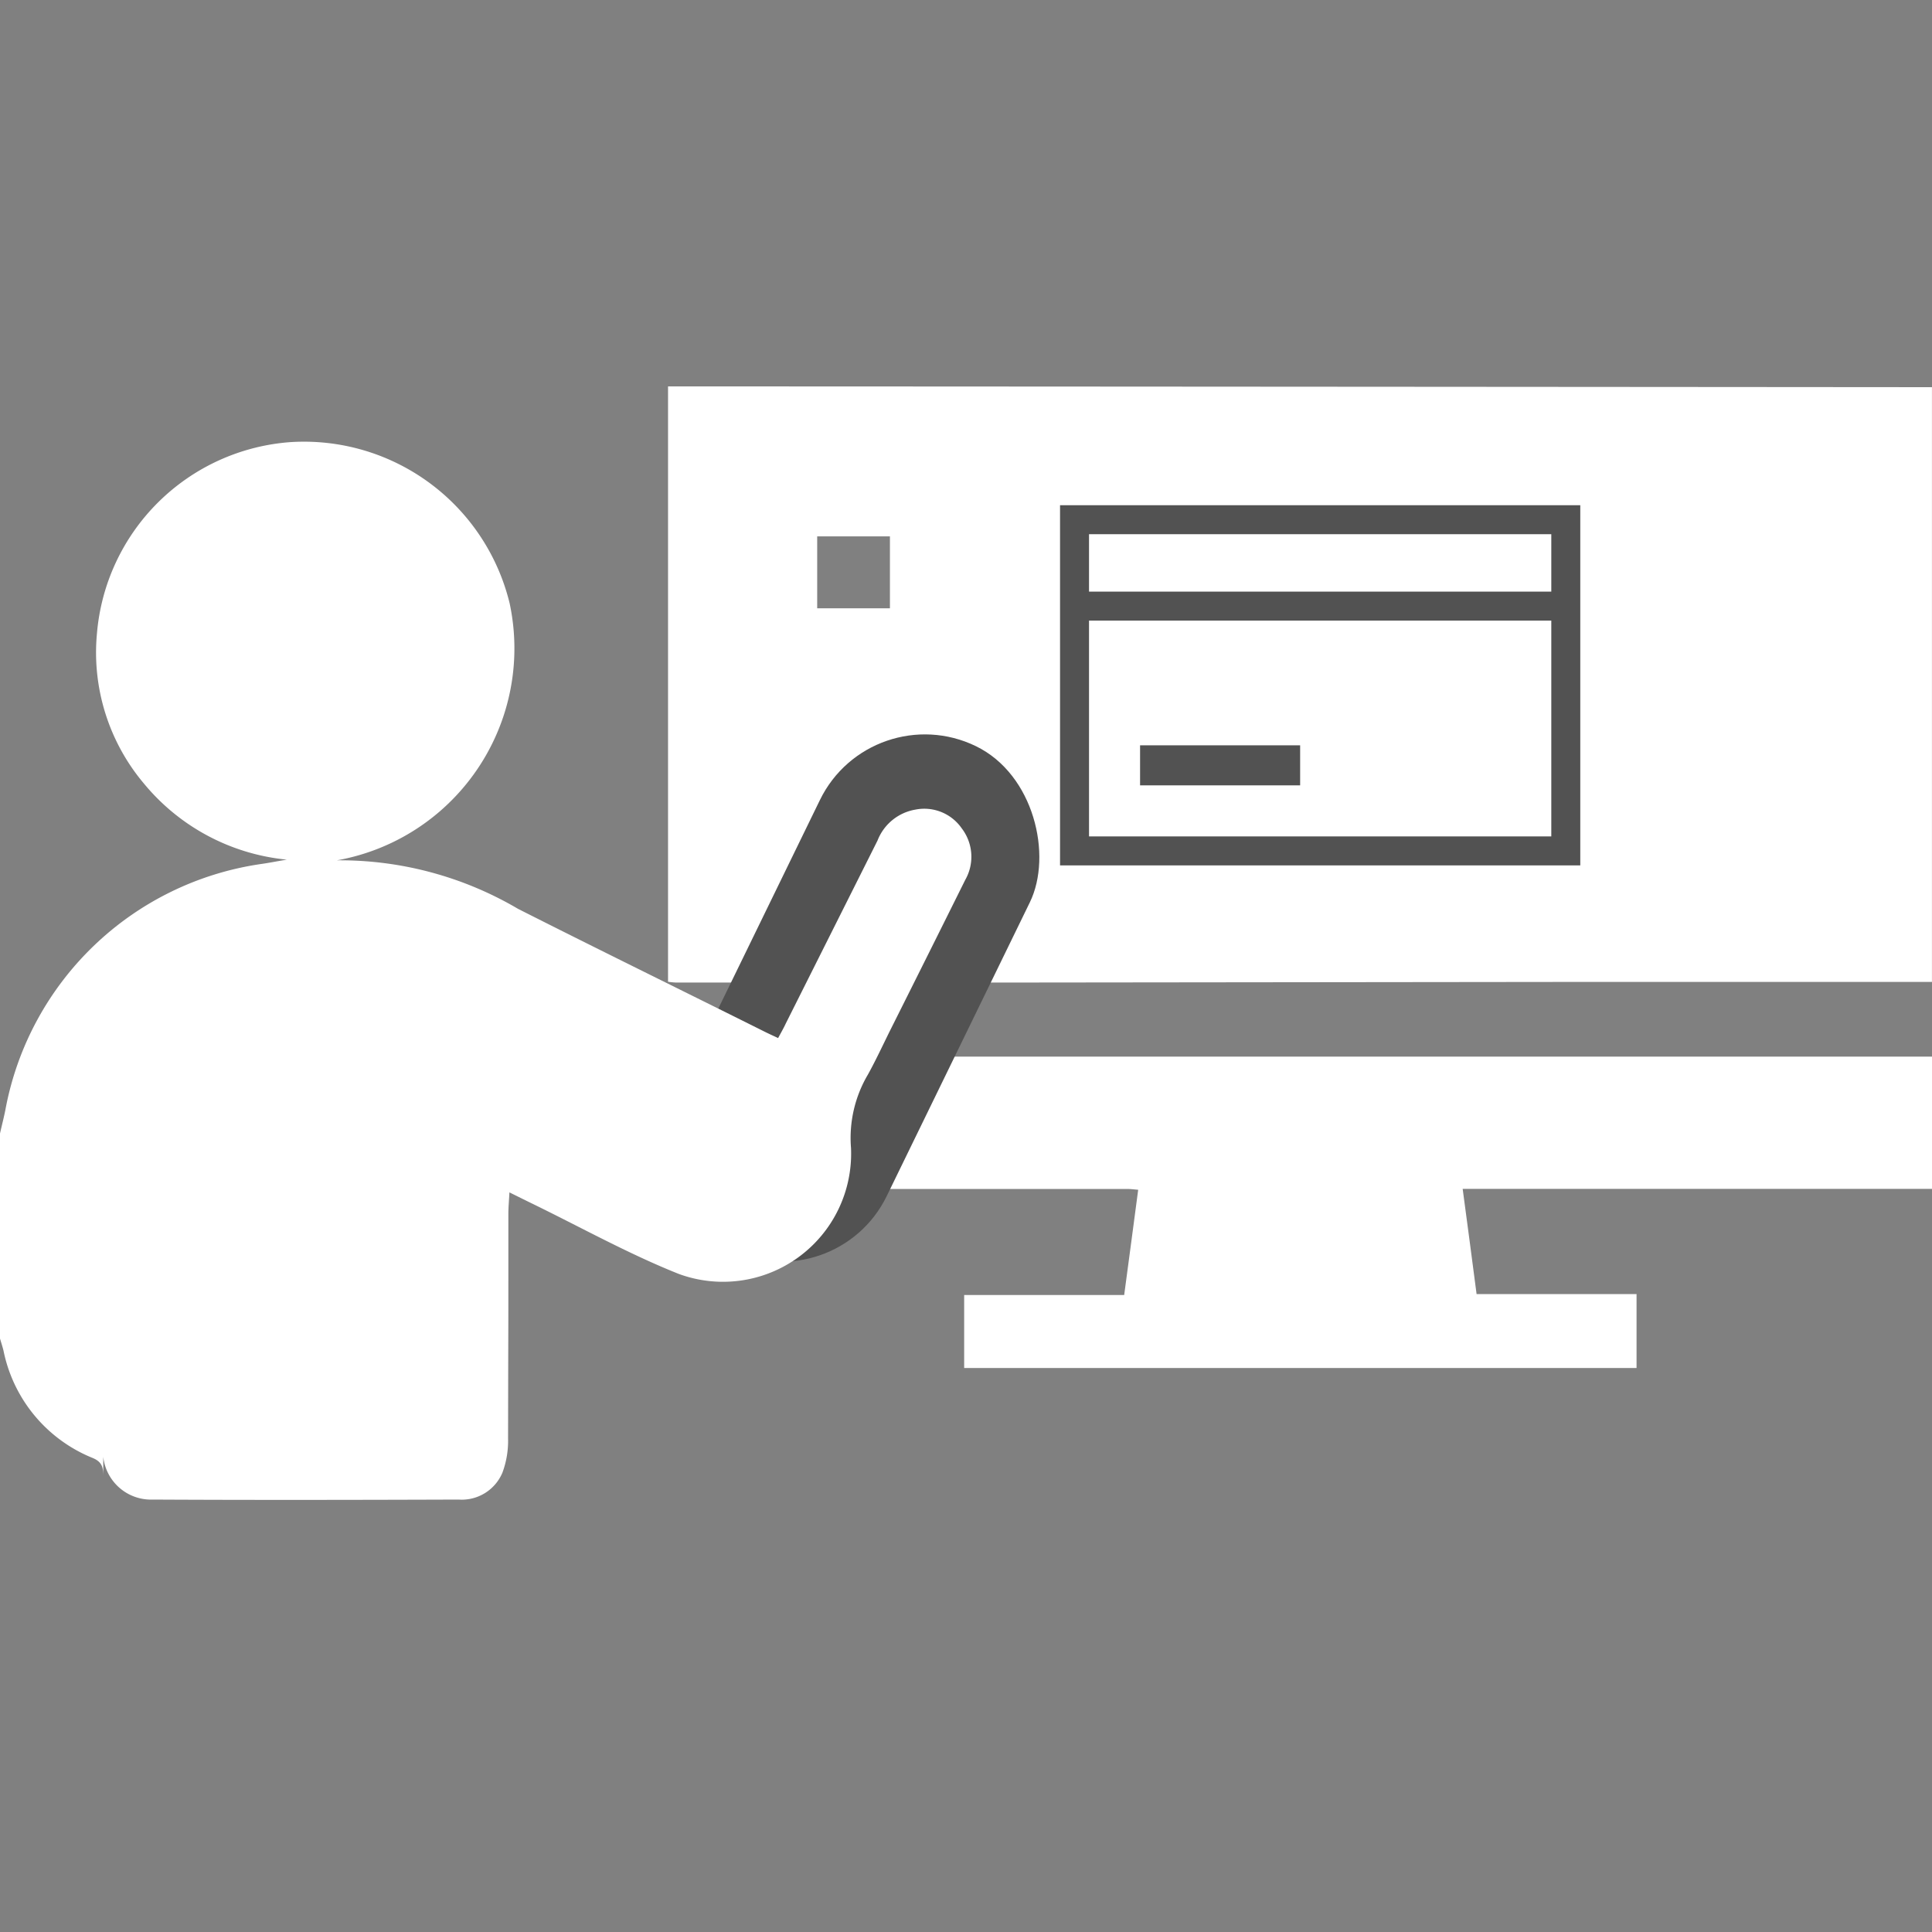
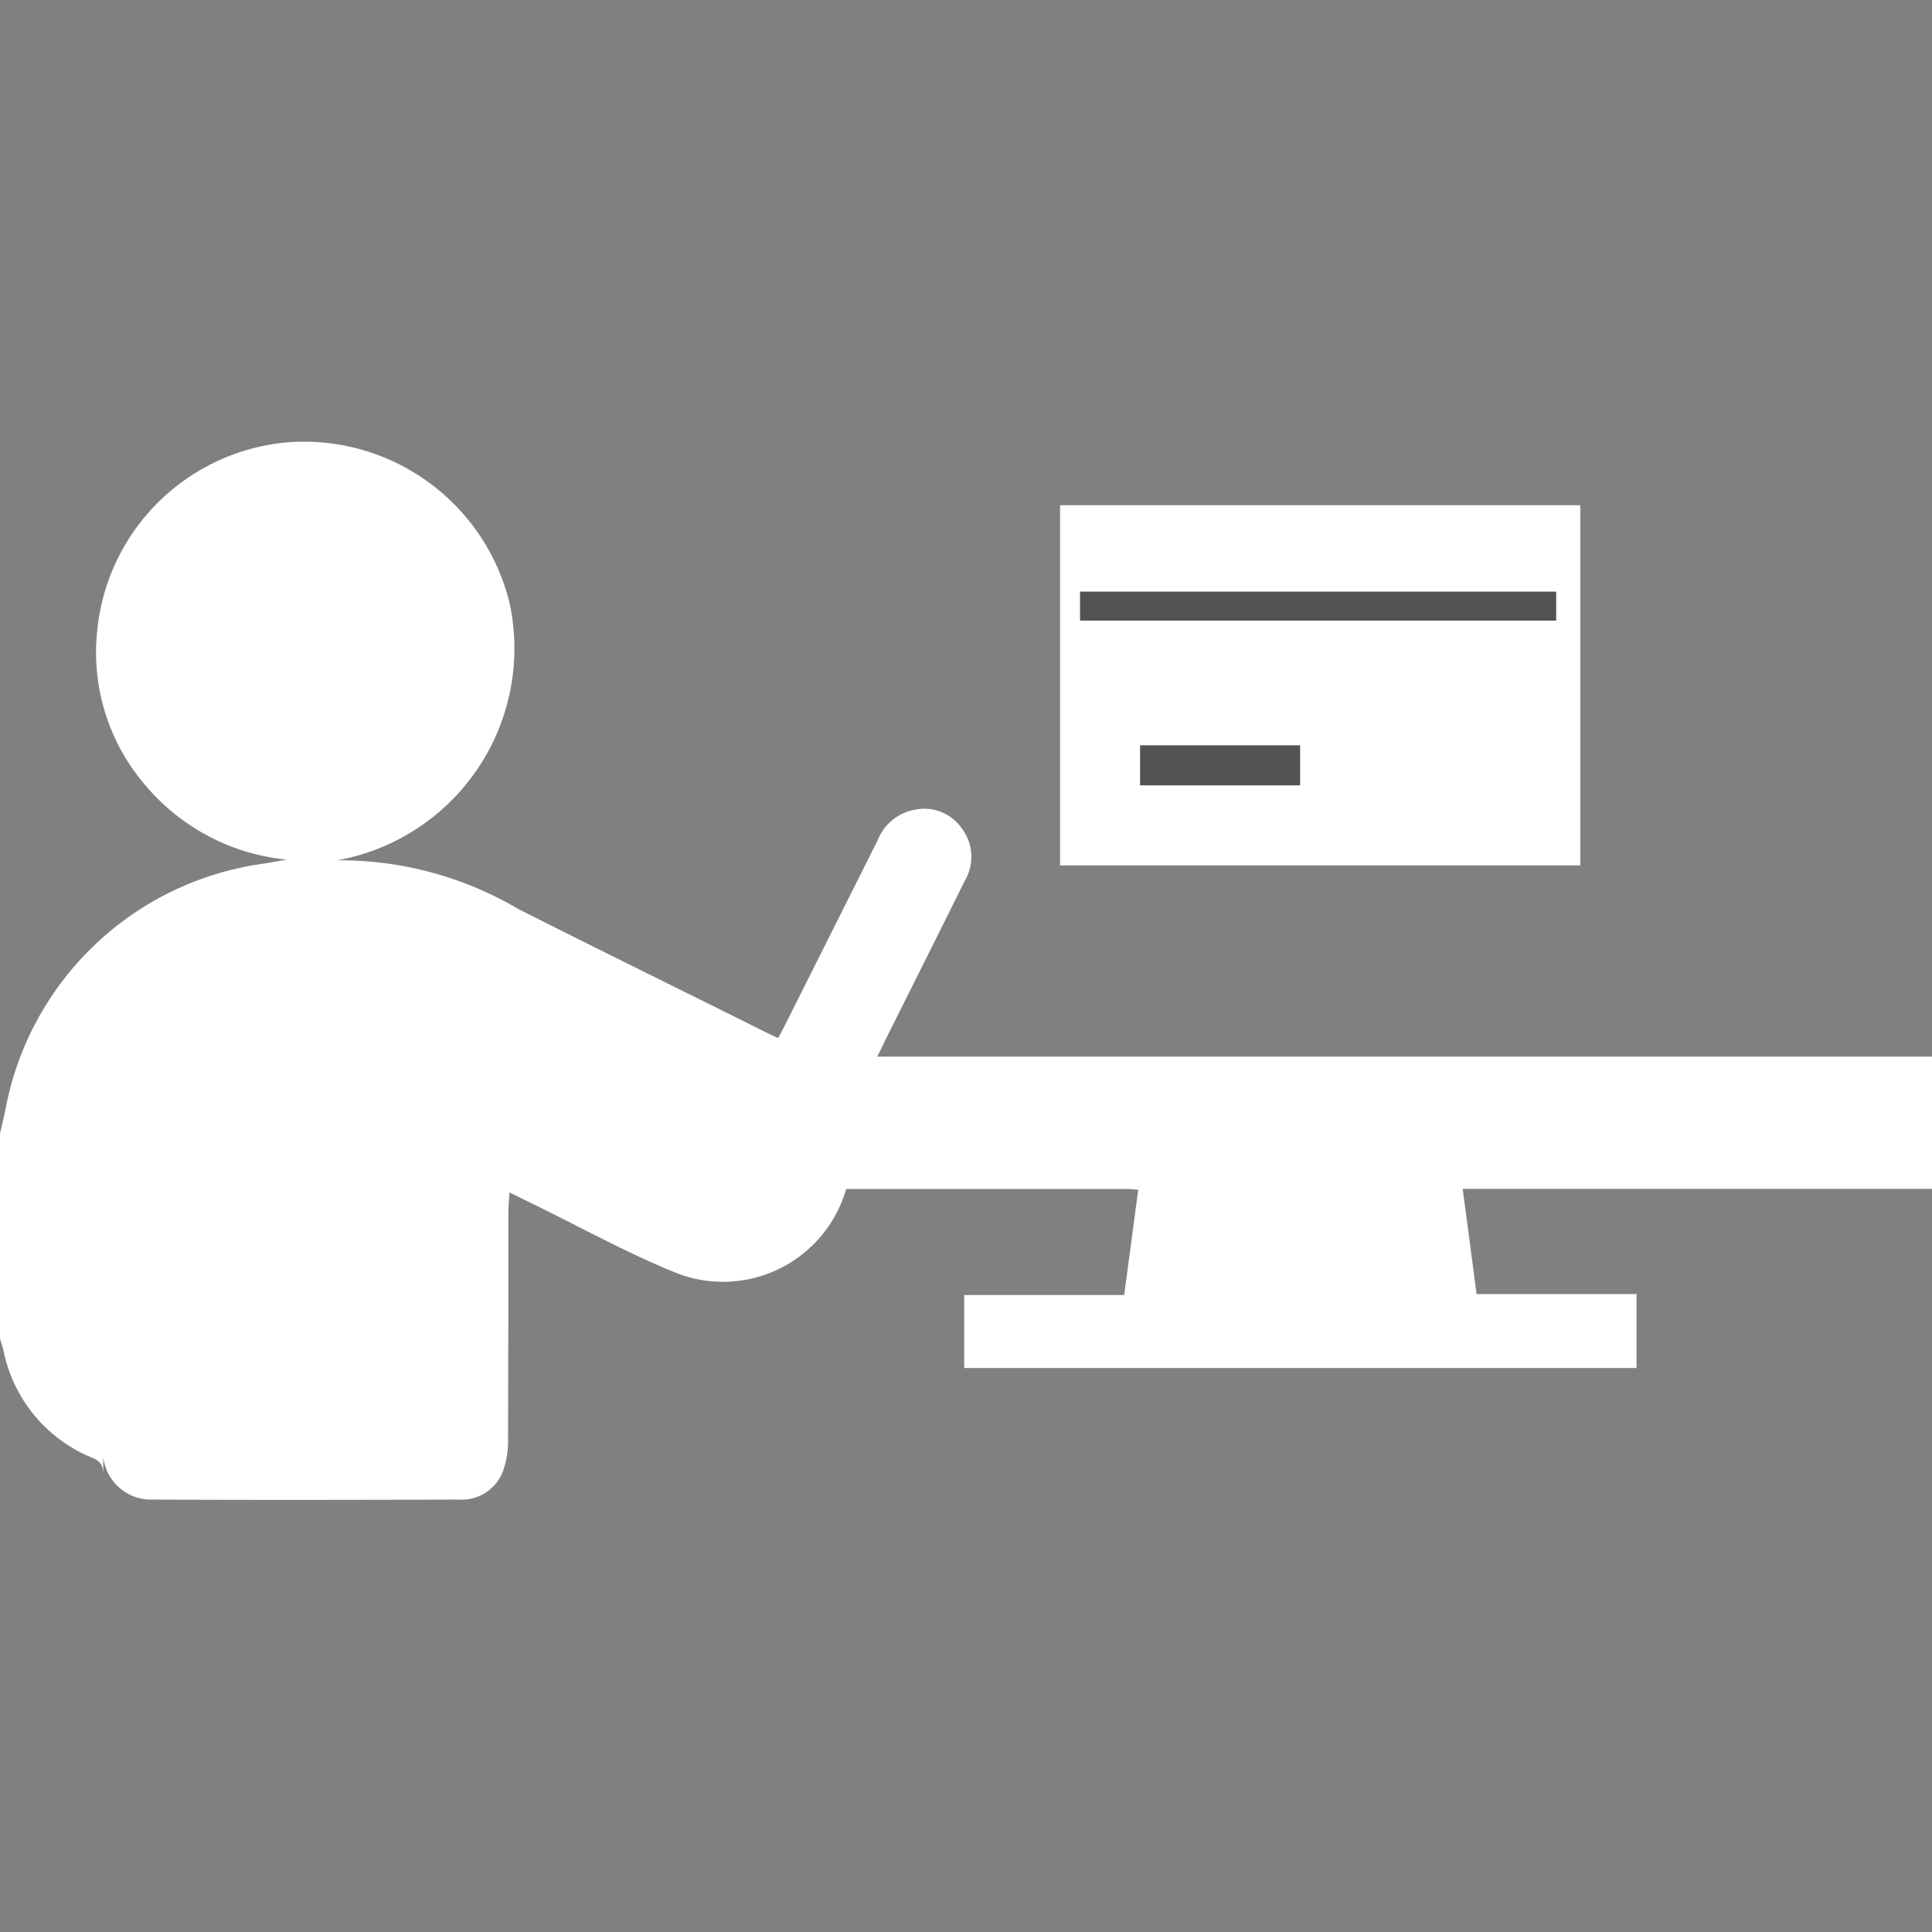
<svg xmlns="http://www.w3.org/2000/svg" width="40" height="40" viewBox="0 0 40 40">
  <rect x="0" y="0" width="40" height="40" fill="#808080" stroke="none" />
  <g id="Group_8395" data-name="Group 8395" transform="translate(-812 -731)">
    <rect id="Rectangle_497" data-name="Rectangle 497" width="40" height="40" transform="translate(812 731)" fill="none" />
    <g id="Group_8394" data-name="Group 8394" transform="translate(888.49 12712.969)">
      <g id="online-interview" transform="translate(-62.659 -11973.969)">
-         <path id="Path_17295" data-name="Path 17295" d="M-.009,12.94c6.326,0,26.167.016,26.167.016V25.27H18.426l-10.869.012q-3.707,0-7.415,0a1.426,1.426,0,0,1-.152-.016V12.94Zm3.088,4.594H4.584V16.045H3.078v1.489Z" transform="translate(0.01 -12.94)" fill="#fff" />
        <path id="Path_17296" data-name="Path 17296" d="M0,215.79c.119.005.237.016.356.016H26.168v2.738H16.451c.1.736.191,1.442.288,2.178h3.312v1.531H6.13v-1.511H9.443c.1-.739.193-1.451.29-2.179-.09-.008-.156-.017-.223-.017H.1c-.034,0-.068,0-.1.006v-2.762Z" transform="translate(0.001 -201.93)" fill="#fff" />
-         <path id="Path_17299" data-name="Path 17299" d="M170.653,80.88a1.54,1.54,0,1,1-1.544,1.533,1.528,1.528,0,0,1,1.544-1.533Z" transform="translate(-157.555 -76.238)" fill="#fff" />
        <g id="Group_8387" data-name="Group 8387" transform="translate(8.116 2.46)">
          <g id="Rectangle_489" data-name="Rectangle 489" transform="translate(0)" fill="#fff" stroke="#525252" stroke-width="0.6">
            <rect width="10.771" height="7.457" stroke="none" />
-             <rect x="0.3" y="0.3" width="10.171" height="6.857" fill="none" />
          </g>
          <line id="Line_1" data-name="Line 1" x2="9.858" transform="translate(0.414 2.089)" fill="none" stroke="#525252" stroke-width="0.6" />
          <g id="Rectangle_490" data-name="Rectangle 490" transform="translate(1.657 4.971)" fill="none" stroke="#525252" stroke-width="0.6">
            <rect width="3.314" height="0.829" stroke="none" />
            <rect x="0.3" y="0.3" width="2.714" height="0.229" fill="none" />
          </g>
        </g>
      </g>
-       <rect id="Rectangle_488" data-name="Rectangle 488" width="4.835" height="11.599" rx="2.417" transform="matrix(0.899, 0.438, -0.438, 0.899, -58.456, -11967.578)" fill="#525252" />
      <g id="presentation" transform="translate(-76.49 -11972.826)">
        <path id="Path_17290" data-name="Path 17290" d="M0,44.438c.04-.18.088-.359.121-.54A6.305,6.305,0,0,1,5.4,38.859c.153-.021.3-.051.538-.091A4.383,4.383,0,0,1,2.986,37.2a4.208,4.208,0,0,1-.979-3.111,4.337,4.337,0,0,1,4-3.965,4.382,4.382,0,0,1,4.544,3.335,4.457,4.457,0,0,1-3.574,5.323,7.273,7.273,0,0,1,3.749,1.005c1.7.86,3.418,1.7,5.127,2.554.078.038.157.074.257.121.057-.106.111-.2.158-.3q.95-1.894,1.9-3.789a1.027,1.027,0,0,1,.785-.641.943.943,0,0,1,.96.39.967.967,0,0,1,.072,1.064q-.781,1.572-1.567,3.14c-.148.3-.288.6-.446.887a2.58,2.58,0,0,0-.353,1.521,2.653,2.653,0,0,1-3.566,2.611c-1.052-.419-2.05-.978-3.072-1.474-.127-.062-.253-.125-.434-.214-.009.178-.022.313-.022.448,0,3.482,0,1.164-.006,4.646a1.887,1.887,0,0,1-.117.709.913.913,0,0,1-.905.557c-2.111.007-4.222.011-6.332,0a.994.994,0,0,1-1.027-1.1c0-1.724,0,2.351,0,.626,0-.176-.014-.3-.214-.385A3.047,3.047,0,0,1,.072,48.931c-.021-.083-.048-.165-.072-.248V44.438Z" transform="translate(0 -30.113)" fill="#fff" />
      </g>
    </g>
  </g>
</svg>